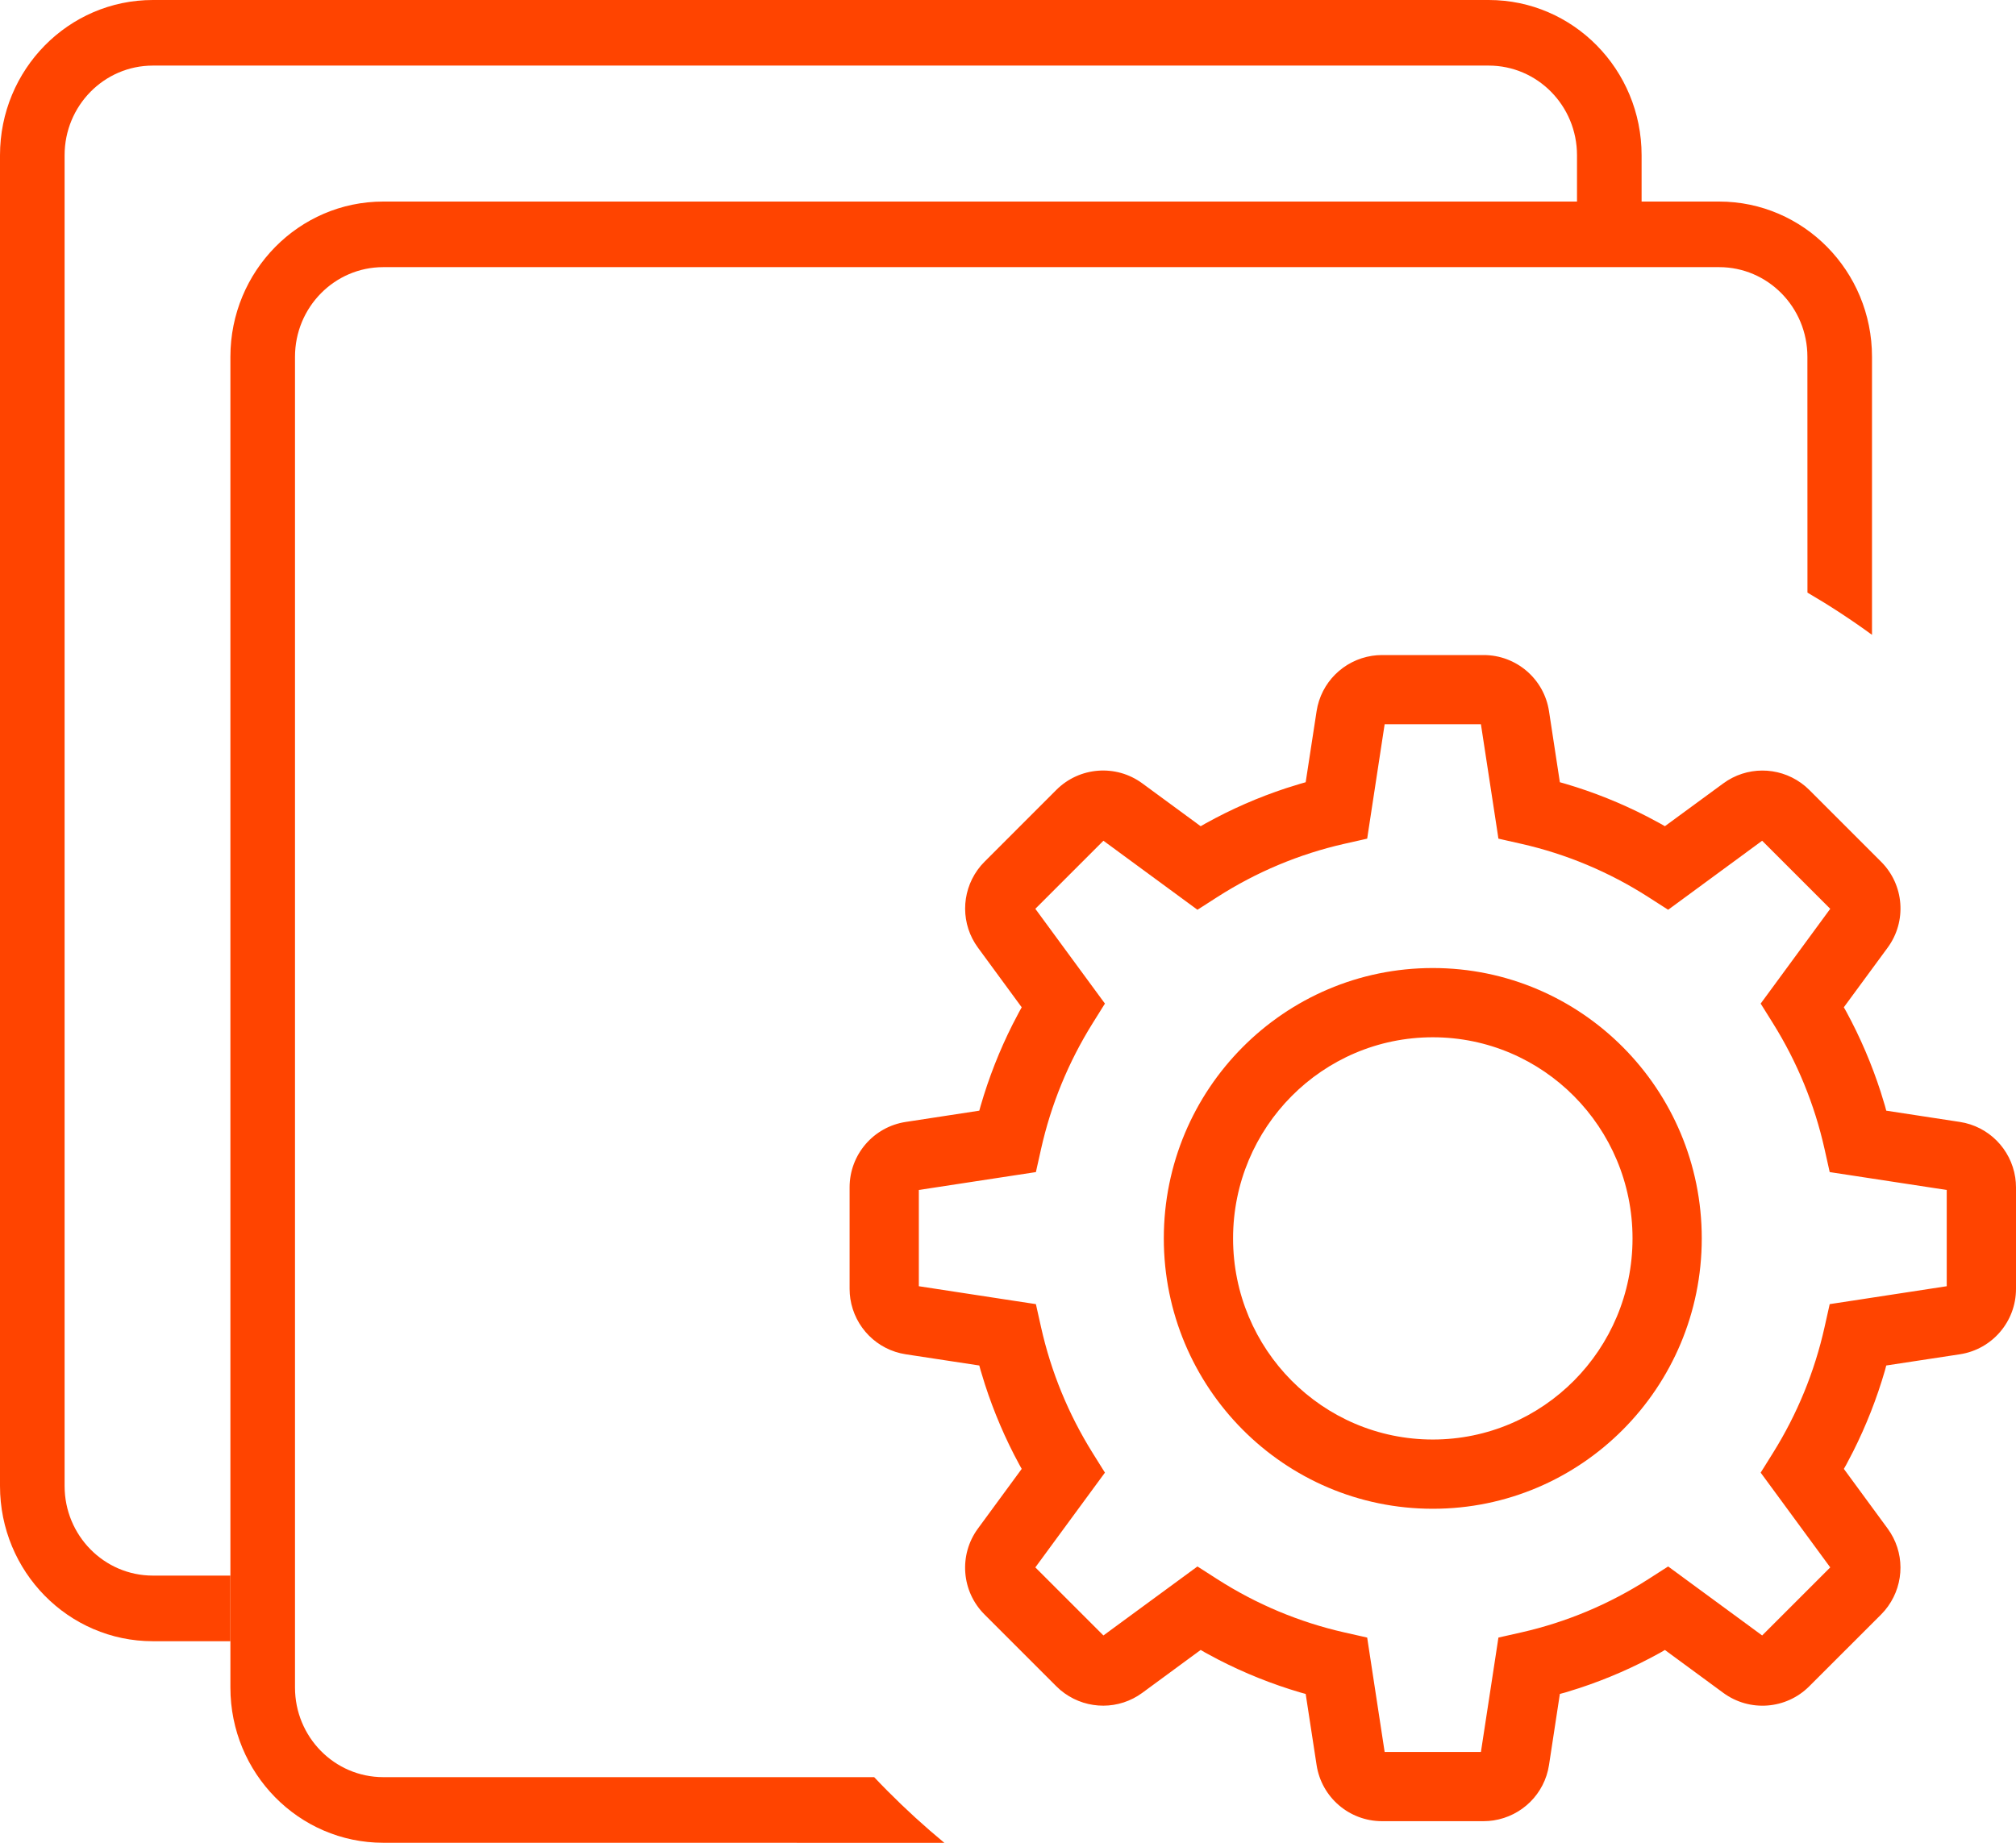
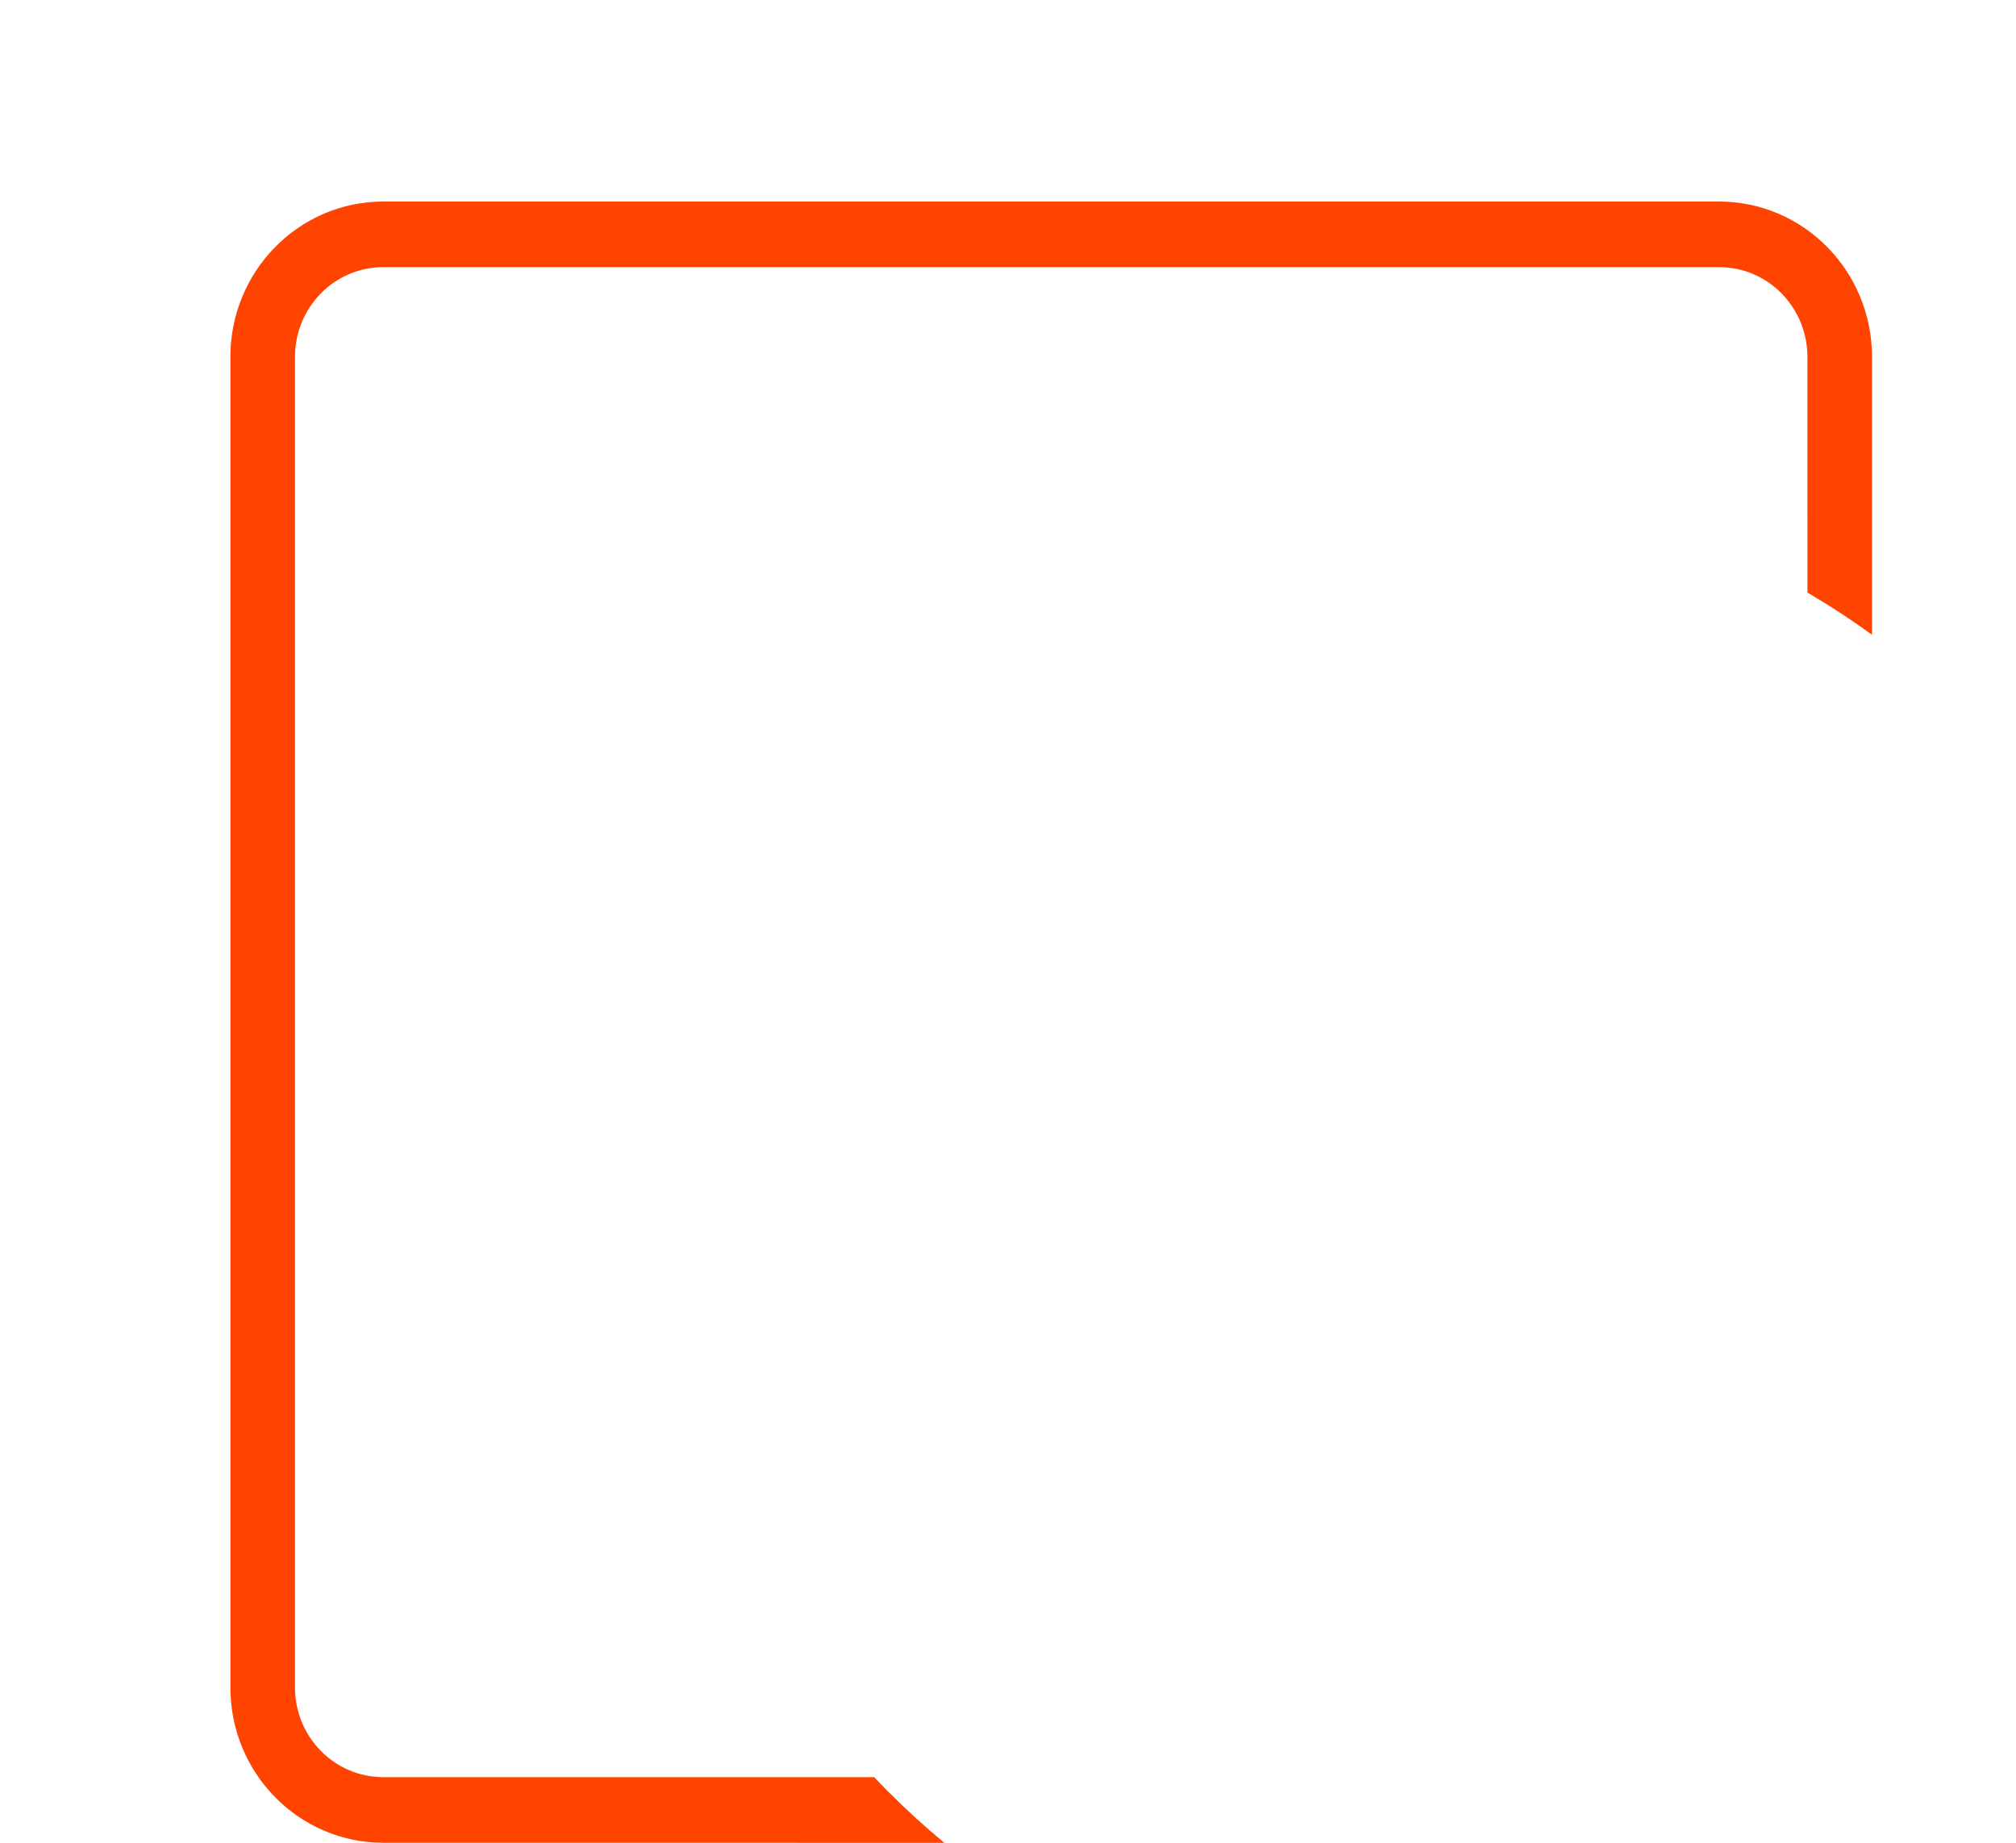
<svg xmlns="http://www.w3.org/2000/svg" width="70" height="64" viewBox="0 0 70 64" fill="none">
  <path d="M59.692 7C62.623 7 65 9.414 65 12.392L65 22.048C64.279 21.522 63.532 21.033 62.759 20.581L62.757 12.392C62.757 10.673 61.385 9.278 59.692 9.278H13.308C11.615 9.278 10.243 10.673 10.243 12.392V58.608C10.243 60.327 11.615 61.721 13.308 61.721L30.354 61.722C30.507 61.884 30.663 62.045 30.821 62.204C31.452 62.84 32.109 63.439 32.79 64.002L13.308 64C10.377 64 8 61.586 8 58.608V12.392C8 9.414 10.377 7 13.308 7H59.692Z" fill="#FF4400" />
-   <path d="M51.692 0C54.623 0 57 2.414 57 5.392V7H54.757L54.757 5.392C54.757 3.673 53.385 2.278 51.692 2.278H5.308C3.615 2.278 2.243 3.673 2.243 5.392V51.608C2.243 53.327 3.615 54.721 5.308 54.721L8 54.721V57H5.308C2.377 57 0 54.586 0 51.608V5.392C0 2.414 2.377 0 5.308 0H51.692Z" fill="#FF4400" />
-   <path d="M51.514 22.75C52.649 22.75 53.614 23.578 53.785 24.7L54.162 27.167L54.353 27.221C55.334 27.51 56.285 27.891 57.197 28.361L57.649 28.603L57.809 28.694L59.837 27.207C60.643 26.615 61.73 26.616 62.536 27.192L62.683 27.306L62.821 27.433L65.317 29.929C66.119 30.731 66.215 31.999 65.543 32.913L64.022 34.983L64.112 35.143C64.593 36.029 64.99 36.958 65.301 37.919L65.449 38.403L65.495 38.574L68.05 38.965C69.049 39.118 69.821 39.902 69.974 40.892L69.993 41.059L70 41.236V44.764C70 45.899 69.172 46.864 68.05 47.035L65.495 47.424L65.448 47.601C65.167 48.57 64.798 49.51 64.344 50.413L64.11 50.861L64.023 51.015L65.543 53.087C66.135 53.893 66.134 54.98 65.558 55.786L65.444 55.933L65.317 56.071L62.821 58.566C62.019 59.369 60.751 59.465 59.837 58.794L57.809 57.304L57.646 57.399C56.751 57.896 55.812 58.307 54.838 58.628L54.348 58.781L54.162 58.831L53.785 61.3C53.632 62.299 52.848 63.071 51.858 63.224L51.691 63.243L51.514 63.25H47.986C46.851 63.25 45.886 62.422 45.715 61.3L45.336 58.831L45.147 58.779C44.166 58.49 43.215 58.109 42.303 57.639L41.851 57.397L41.69 57.303L39.663 58.793C38.857 59.385 37.77 59.384 36.964 58.808L36.817 58.694L36.679 58.566L34.184 56.071C33.381 55.269 33.285 54.001 33.956 53.087L35.476 51.015L35.388 50.857C34.907 49.971 34.51 49.042 34.199 48.081L34.051 47.598L34.003 47.424L31.45 47.035C30.451 46.882 29.679 46.098 29.526 45.108L29.507 44.941L29.5 44.764V41.236C29.5 40.101 30.328 39.136 31.45 38.965L34.003 38.574L34.052 38.399C34.333 37.43 34.702 36.49 35.155 35.588L35.389 35.14L35.476 34.984L33.957 32.913C33.365 32.107 33.366 31.02 33.942 30.214L34.056 30.067L34.184 29.929L36.679 27.433C37.481 26.631 38.749 26.535 39.663 27.206L41.69 28.695L41.854 28.601C42.749 28.104 43.688 27.692 44.661 27.372L45.151 27.22L45.336 27.167L45.715 24.7C45.868 23.701 46.652 22.929 47.642 22.776L47.809 22.757L47.986 22.75H51.514ZM51.421 25.154H48.078L47.595 28.316L47.497 28.957L47.472 29.126L47.306 29.164L46.673 29.307C45.111 29.661 43.625 30.285 42.273 31.151L41.723 31.504L41.578 31.596L41.44 31.495L40.913 31.108L38.313 29.199L35.949 31.563L37.883 34.198L38.265 34.718L38.366 34.855L38.276 34.998L37.934 35.546C37.097 36.888 36.493 38.36 36.148 39.905L36.006 40.54L35.969 40.707L35.8 40.733L35.156 40.831L31.904 41.328V44.671L35.156 45.169L35.8 45.267L35.969 45.293L36.006 45.46L36.148 46.095C36.493 47.64 37.097 49.112 37.934 50.454L38.276 51.002L38.366 51.145L38.265 51.282L37.883 51.802L35.949 54.436L38.313 56.8L40.913 54.892L41.44 54.505L41.578 54.404L41.723 54.496L42.273 54.849C43.625 55.715 45.111 56.339 46.673 56.693L47.306 56.836L47.472 56.874L47.497 57.042L47.595 57.684L48.078 60.845H51.421L51.905 57.684L52.003 57.042L52.028 56.874L52.194 56.836L52.827 56.693C54.389 56.339 55.875 55.715 57.227 54.849L57.777 54.496L57.922 54.404L58.06 54.505L58.587 54.892L61.186 56.8L63.55 54.436L61.617 51.802L61.235 51.282L61.134 51.145L61.224 51.002L61.566 50.454C62.403 49.112 63.007 47.64 63.352 46.095L63.494 45.46L63.531 45.293L63.7 45.267L64.344 45.169L67.595 44.671V41.328L64.344 40.831L63.7 40.733L63.531 40.707L63.494 40.54L63.352 39.905C63.007 38.36 62.403 36.888 61.566 35.546L61.224 34.998L61.134 34.855L61.235 34.718L61.617 34.198L63.55 31.563L61.186 29.199L58.587 31.108L58.06 31.495L57.922 31.596L57.777 31.504L57.227 31.151C55.875 30.285 54.389 29.661 52.827 29.307L52.194 29.164L52.028 29.126L52.003 28.957L51.905 28.316L51.421 25.154ZM49.75 33.62C54.909 33.62 59.089 37.825 59.089 43.01C59.089 48.195 54.909 52.4 49.75 52.4C44.591 52.4 40.41 48.195 40.41 43.01C40.41 37.825 44.591 33.62 49.75 33.62ZM49.75 36.025C45.92 36.025 42.815 39.151 42.815 43.01C42.815 46.868 45.92 49.995 49.75 49.995C53.579 49.995 56.685 46.868 56.685 43.01C56.685 39.151 53.579 36.025 49.75 36.025Z" fill="#FF4400" />
</svg>